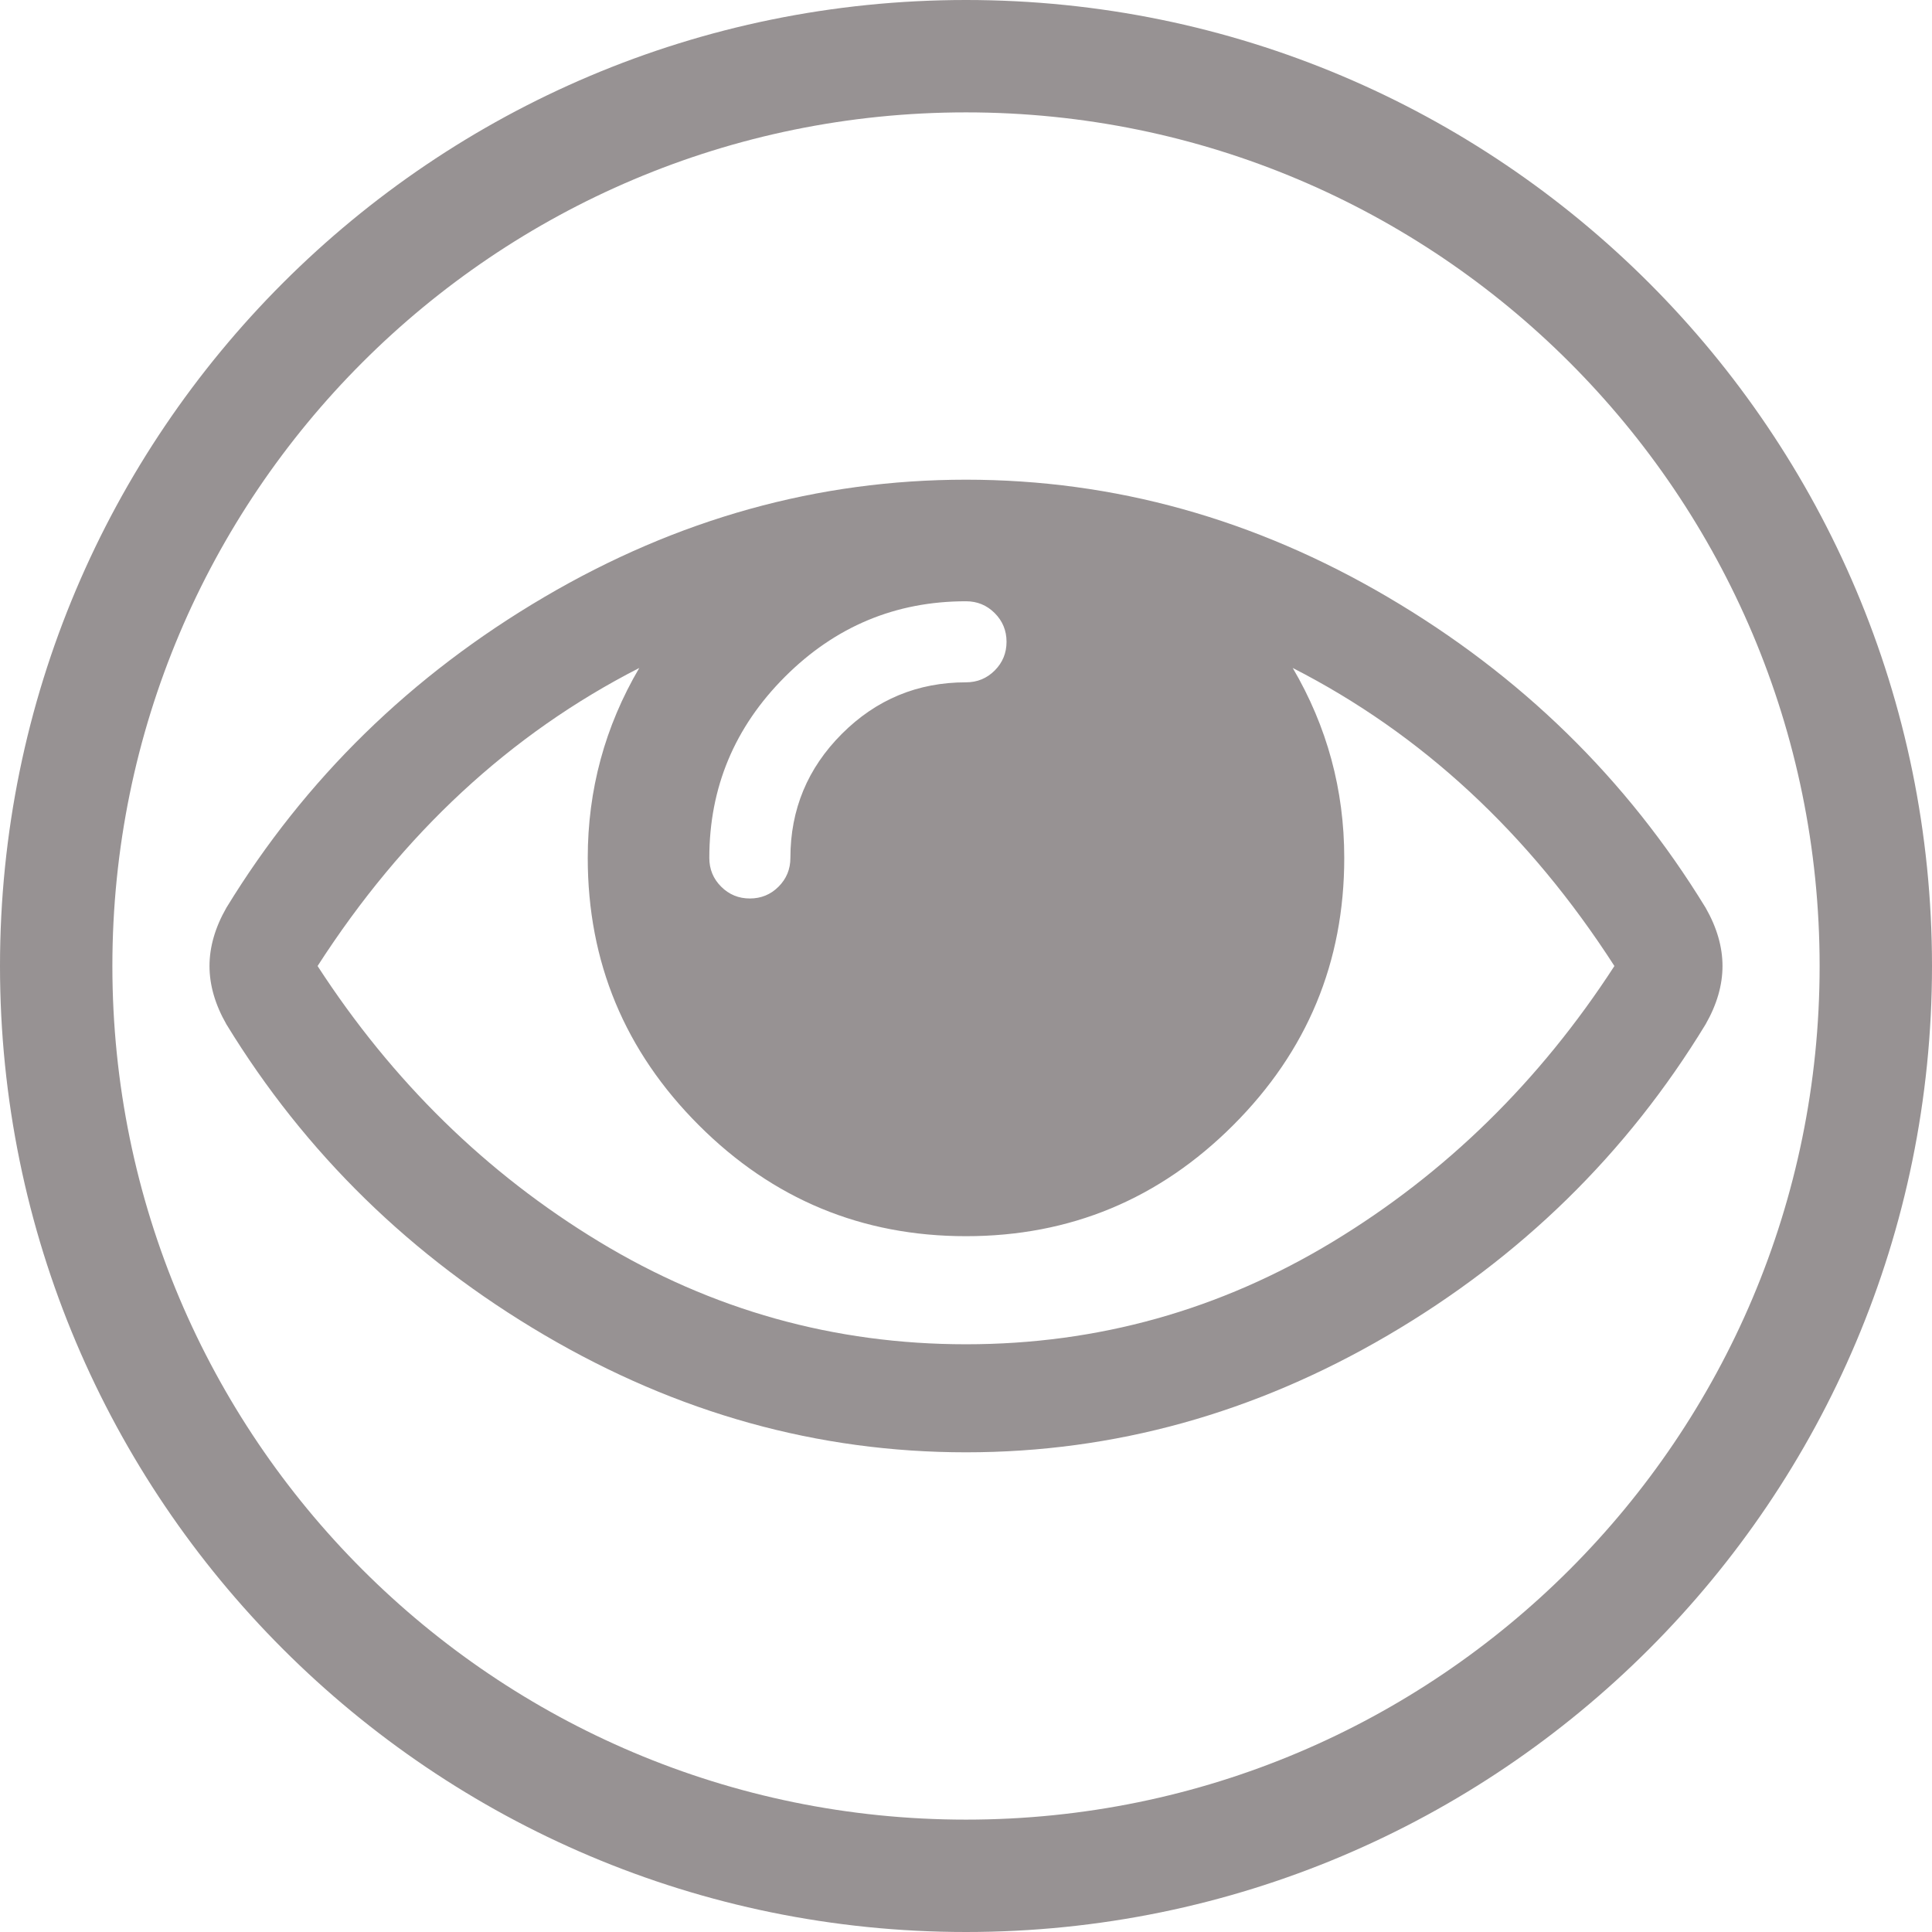
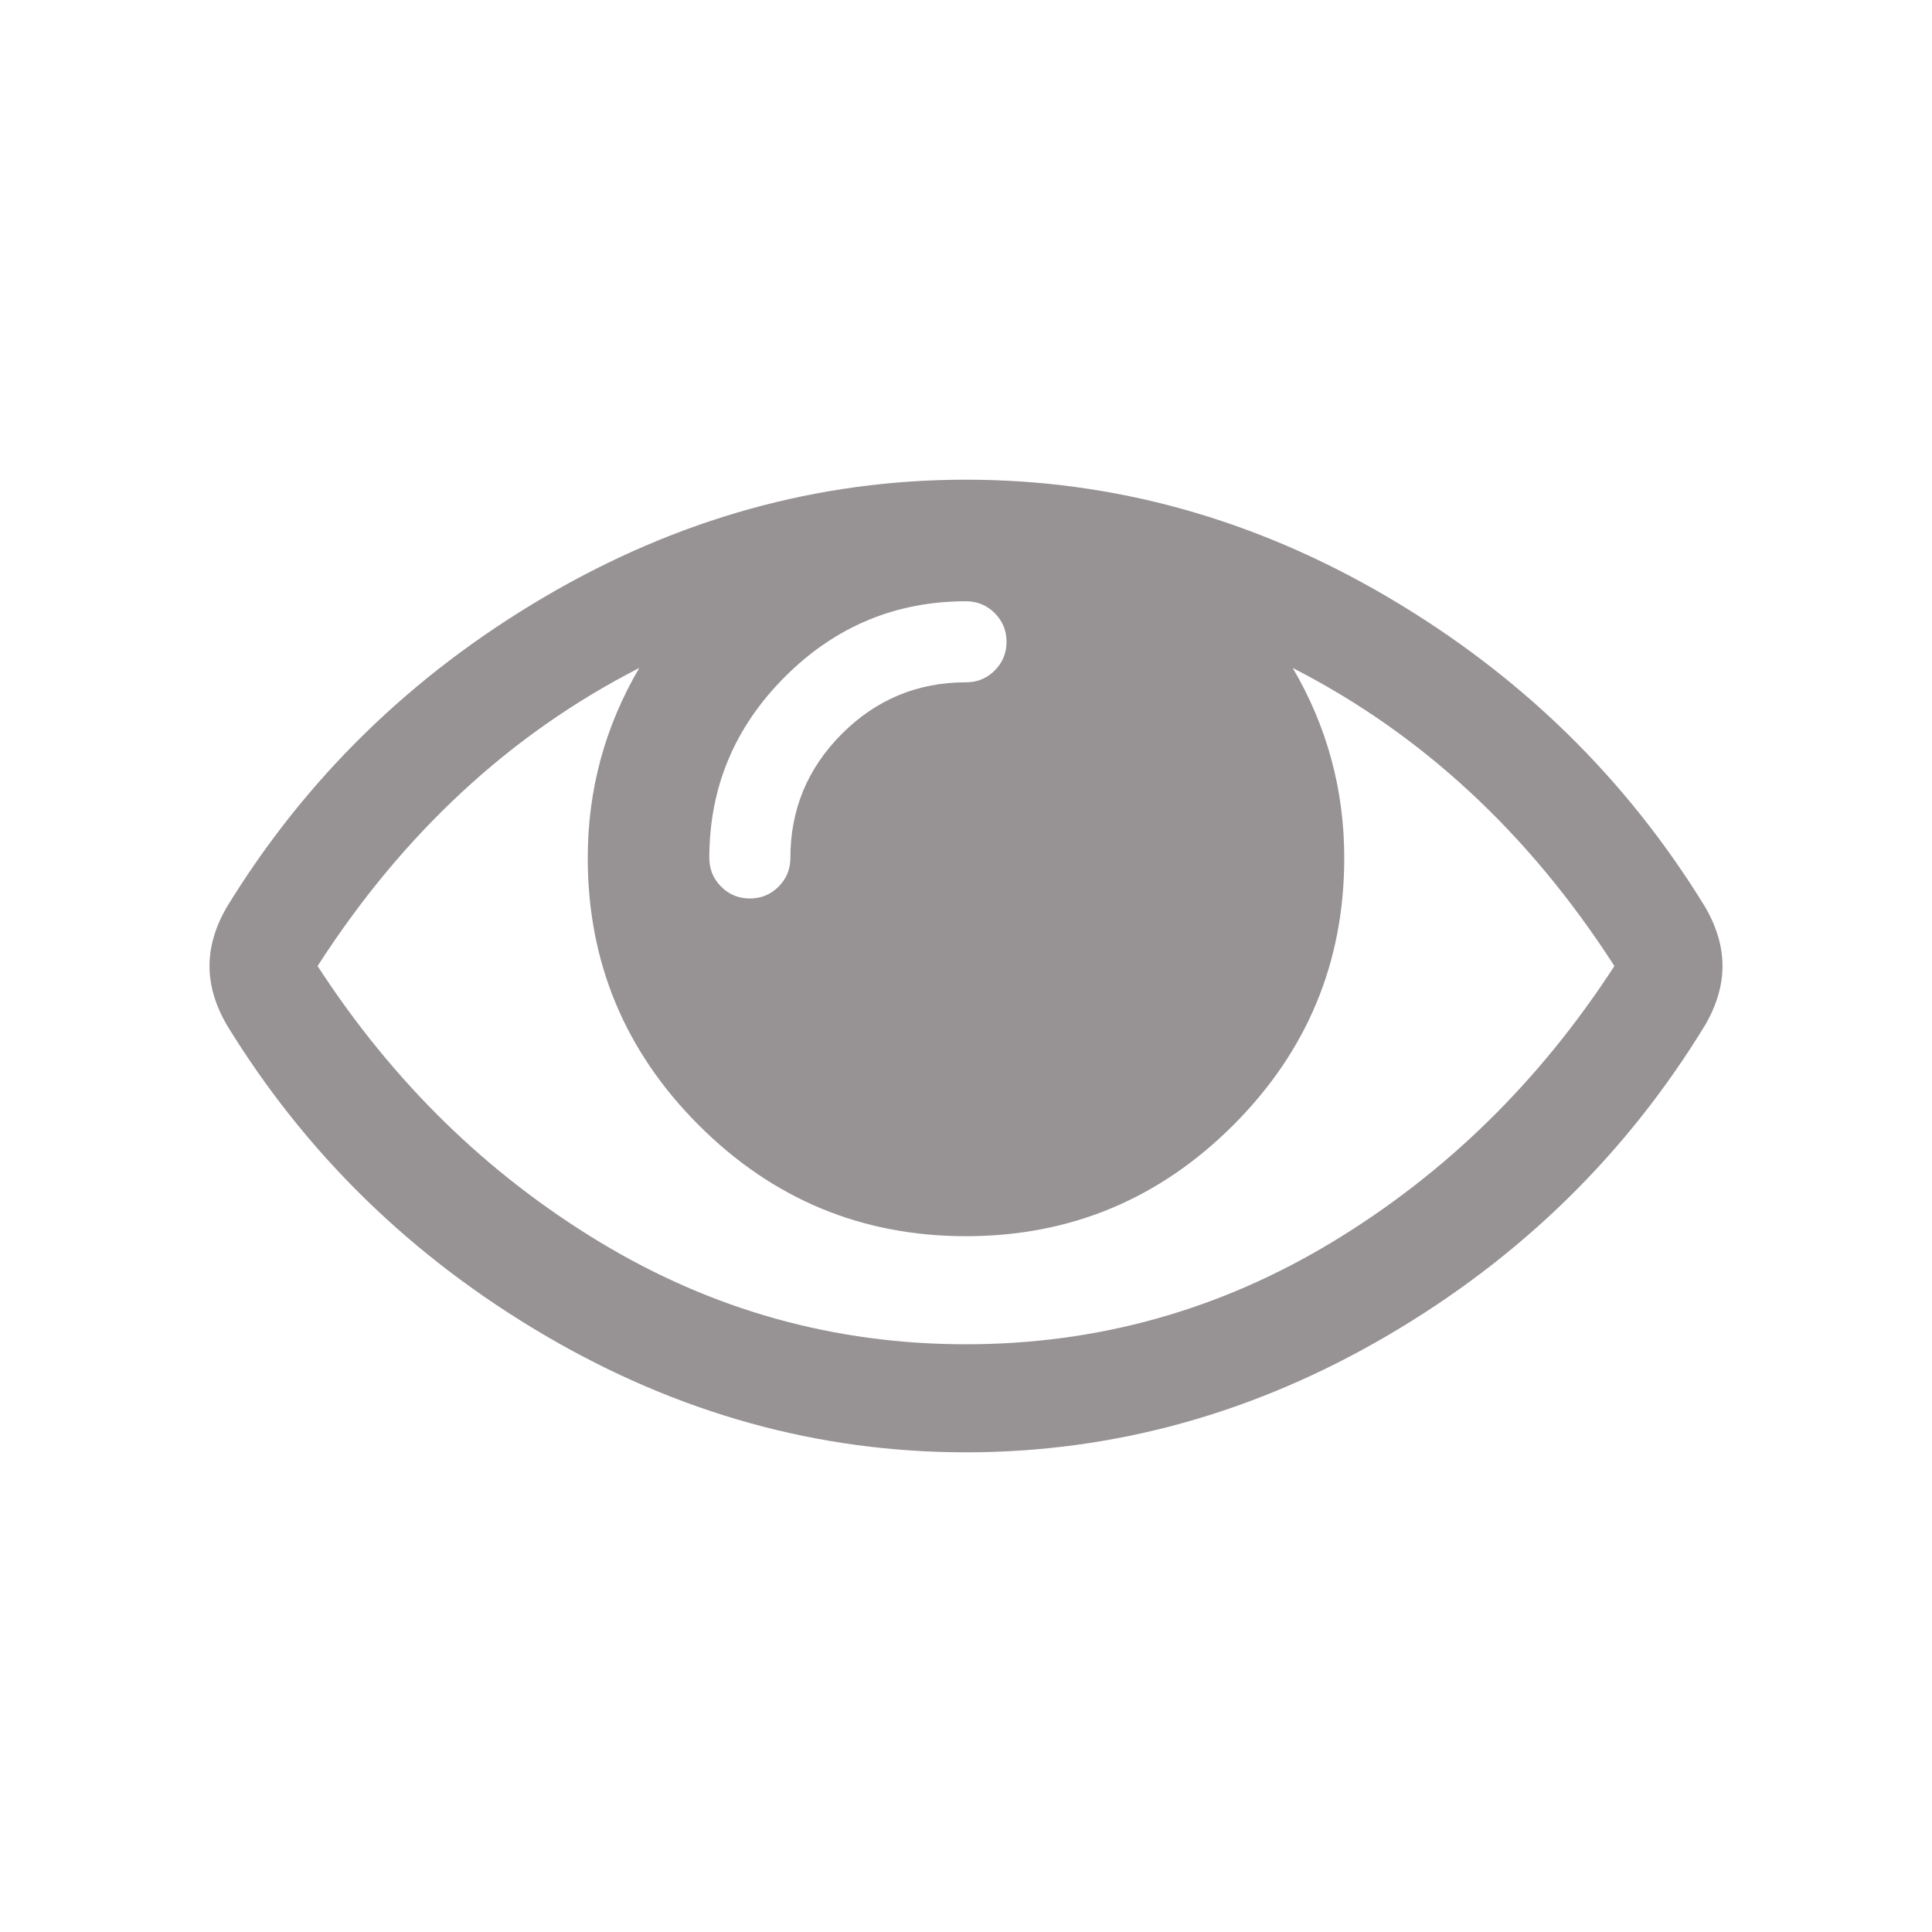
<svg xmlns="http://www.w3.org/2000/svg" version="1.1" id="Capa_1" x="0px" y="0px" width="653.313px" height="653.313px" viewBox="0 -141.688 653.313 653.313" enable-background="new 0 -141.688 653.313 653.313" xml:space="preserve">
  <g>
    <path fill="#979293" d="M576.762,165.273c-26.652-43.587-62.486-78.609-107.498-105.065   c-45.014-26.457-92.549-39.687-142.607-39.687s-97.595,13.225-142.61,39.687c-45.016,26.456-80.848,61.478-107.495,105.065   c-3.805,6.661-5.708,13.228-5.708,19.701c0,6.474,1.903,13.04,5.708,19.699c26.647,43.589,62.479,78.614,107.495,105.063   c45.015,26.461,92.551,39.68,142.61,39.68c50.061,0,97.594-13.176,142.607-39.535c45.012-26.361,80.854-61.432,107.498-105.208   c3.805-6.659,5.707-13.224,5.707-19.699C582.469,178.501,580.567,171.934,576.762,165.273z M265.412,87.186   c17.034-17.034,37.447-25.554,61.242-25.554c3.806,0,7.043,1.336,9.709,3.999c2.662,2.664,4,5.901,4,9.707   c0,3.809-1.338,7.044-3.994,9.704c-2.662,2.667-5.901,3.999-9.708,3.999c-16.367,0-30.361,5.808-41.971,17.416   c-11.613,11.615-17.416,25.603-17.416,41.971c0,3.811-1.336,7.044-3.999,9.71c-2.667,2.668-5.901,3.999-9.707,3.999   c-3.809,0-7.044-1.334-9.71-3.999c-2.667-2.666-3.999-5.903-3.999-9.71C239.859,124.638,248.379,104.221,265.412,87.186z    M450.711,278.196c-38.164,23.121-79.515,34.688-124.055,34.688c-44.539,0-85.889-11.561-124.051-34.688   c-38.162-23.127-69.901-54.199-95.215-93.222c28.931-44.921,65.19-78.518,108.777-100.783   c-11.61,19.792-17.417,41.207-17.417,64.236c0,35.216,12.517,65.329,37.544,90.362c25.027,25.033,55.151,37.543,90.362,37.543   c35.214,0,65.328-12.518,90.361-37.543c25.033-25.026,37.545-55.146,37.545-90.362c0-23.029-5.807-44.447-17.418-64.236   c43.584,22.265,79.846,55.865,108.775,100.783C520.61,223.997,488.875,255.069,450.711,278.196z" />
  </g>
-   <path fill="#979293" d="M326.657-141.688C146.249-141.688,0,4.562,0,184.969c0,180.407,146.249,326.656,326.657,326.656  c180.407,0,326.656-146.249,326.656-326.656C653.313,4.562,507.064-141.688,326.657-141.688z M326.657,473.625  C167.236,473.625,38,344.389,38,184.969c0-159.421,129.235-288.656,288.656-288.656c159.42,0,288.656,129.235,288.656,288.656  C615.313,344.389,486.077,473.625,326.657,473.625z" />
</svg>